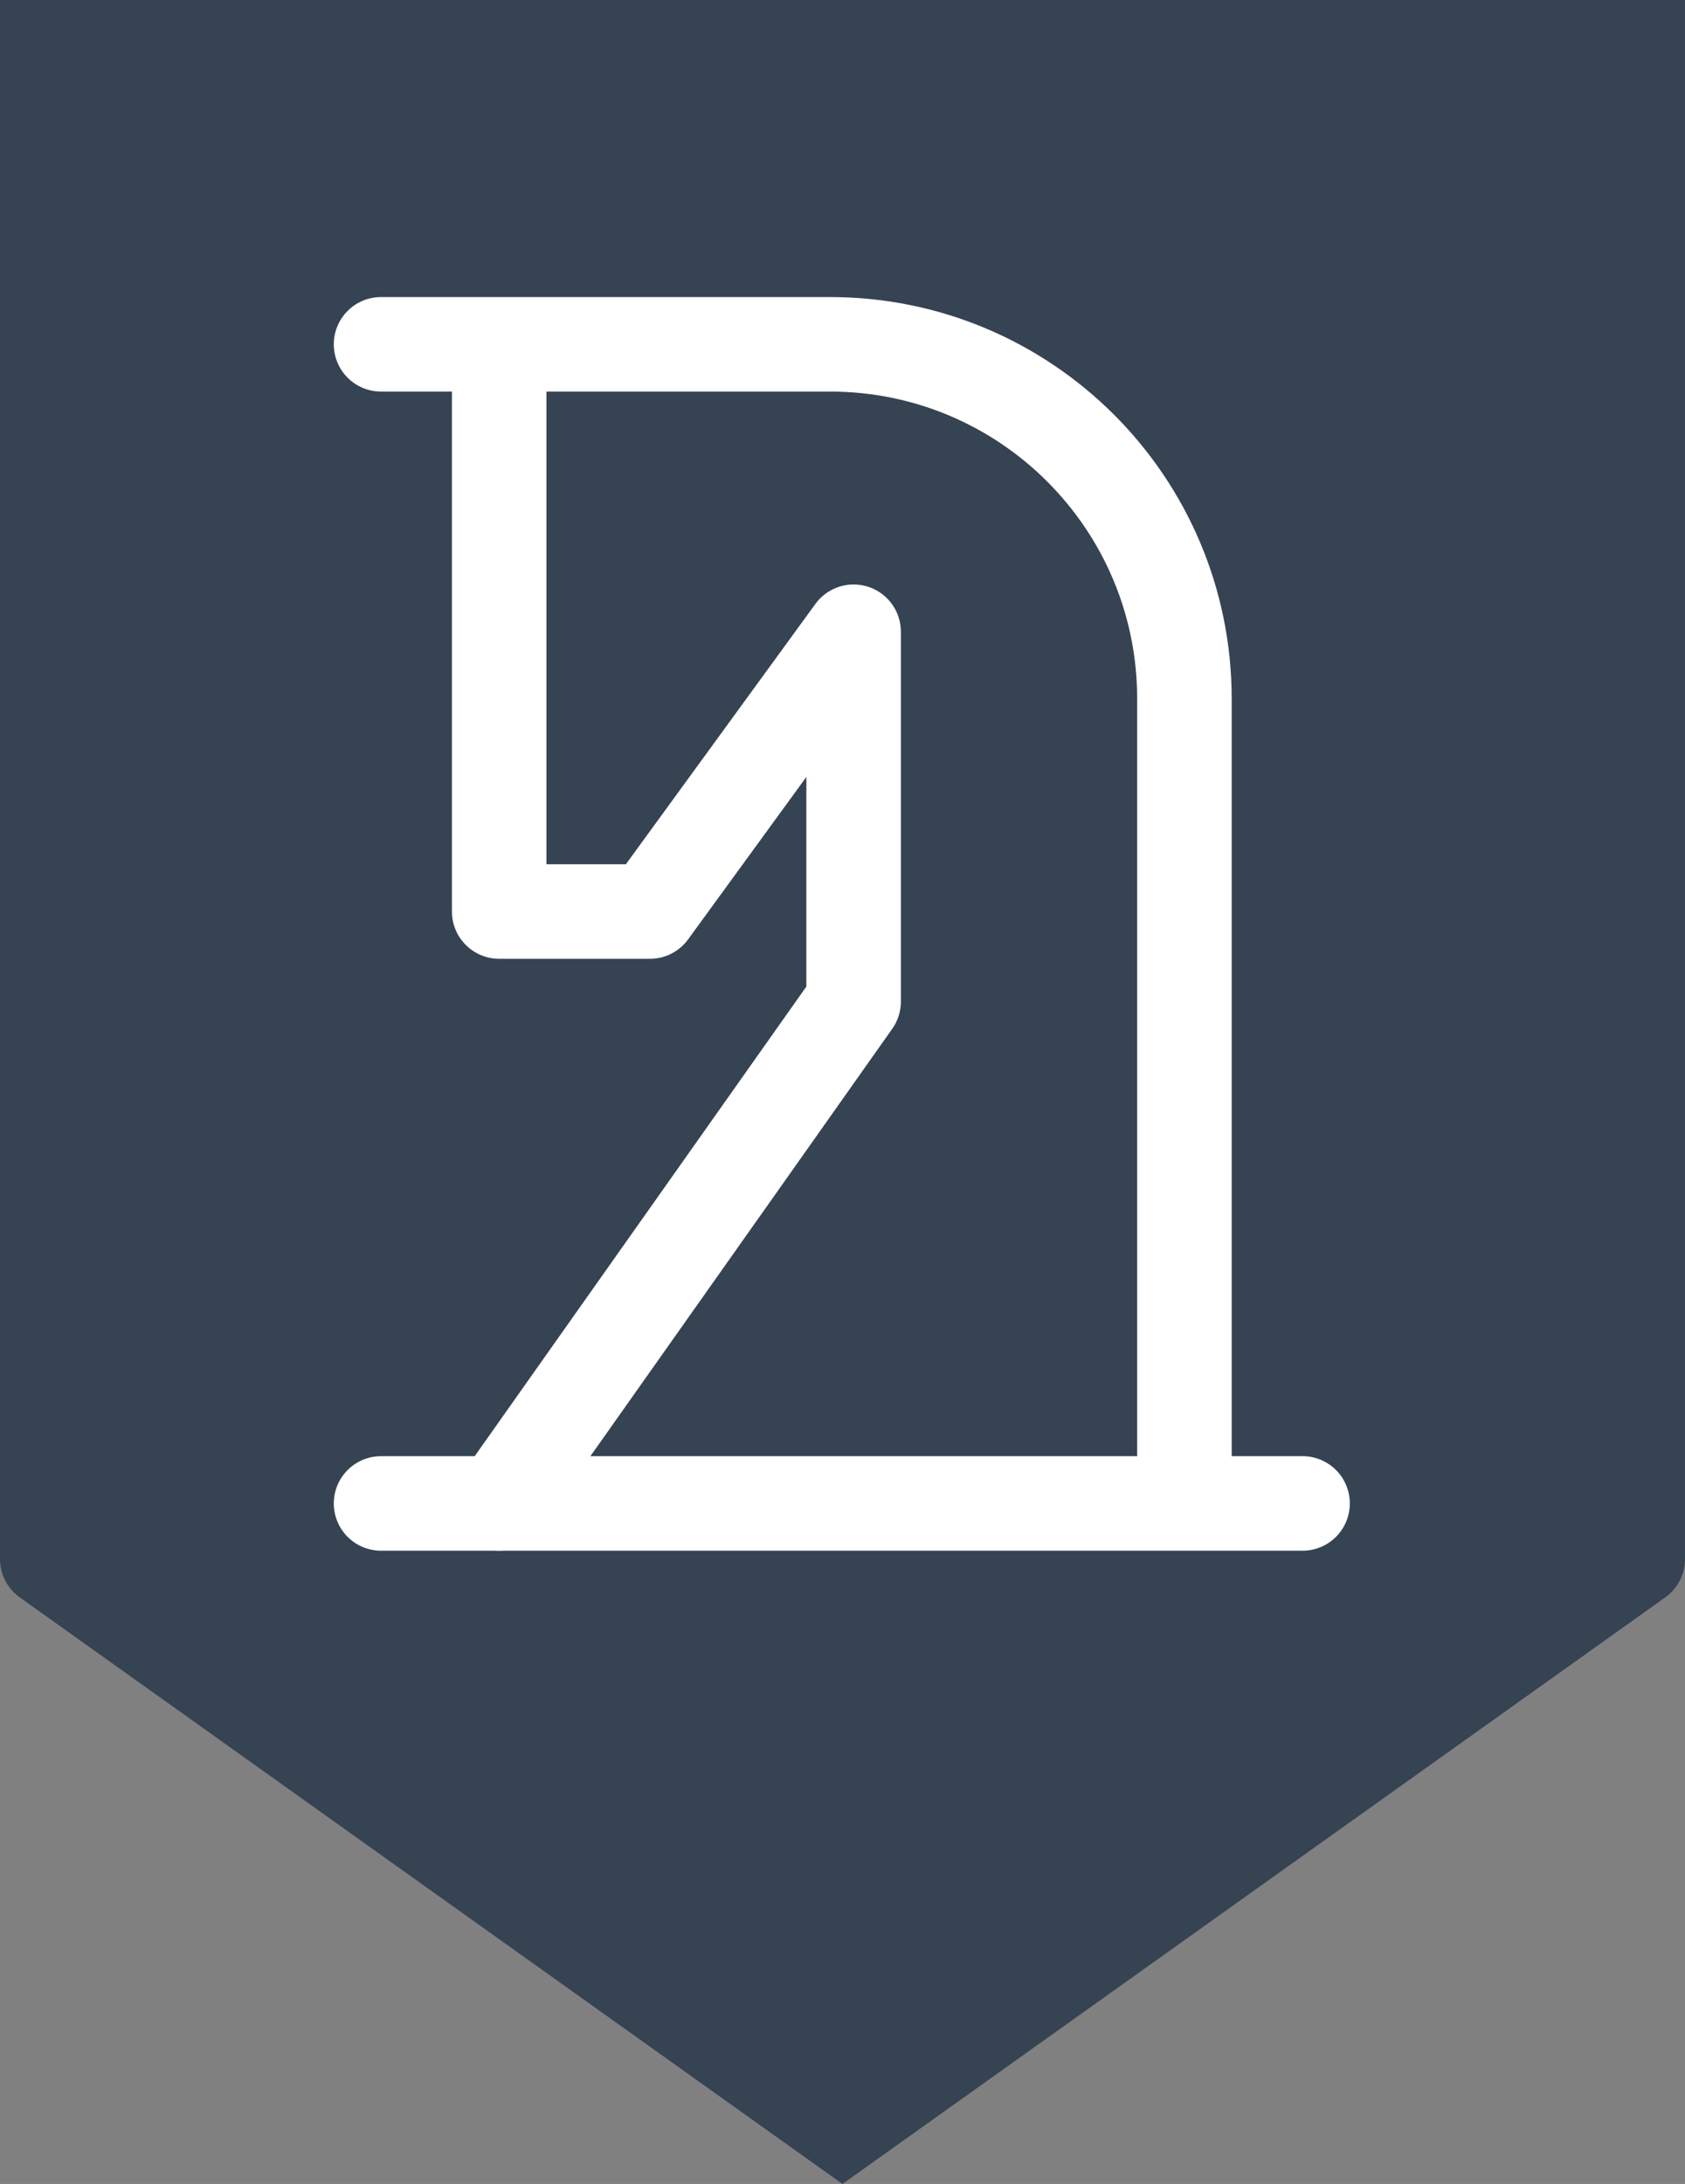
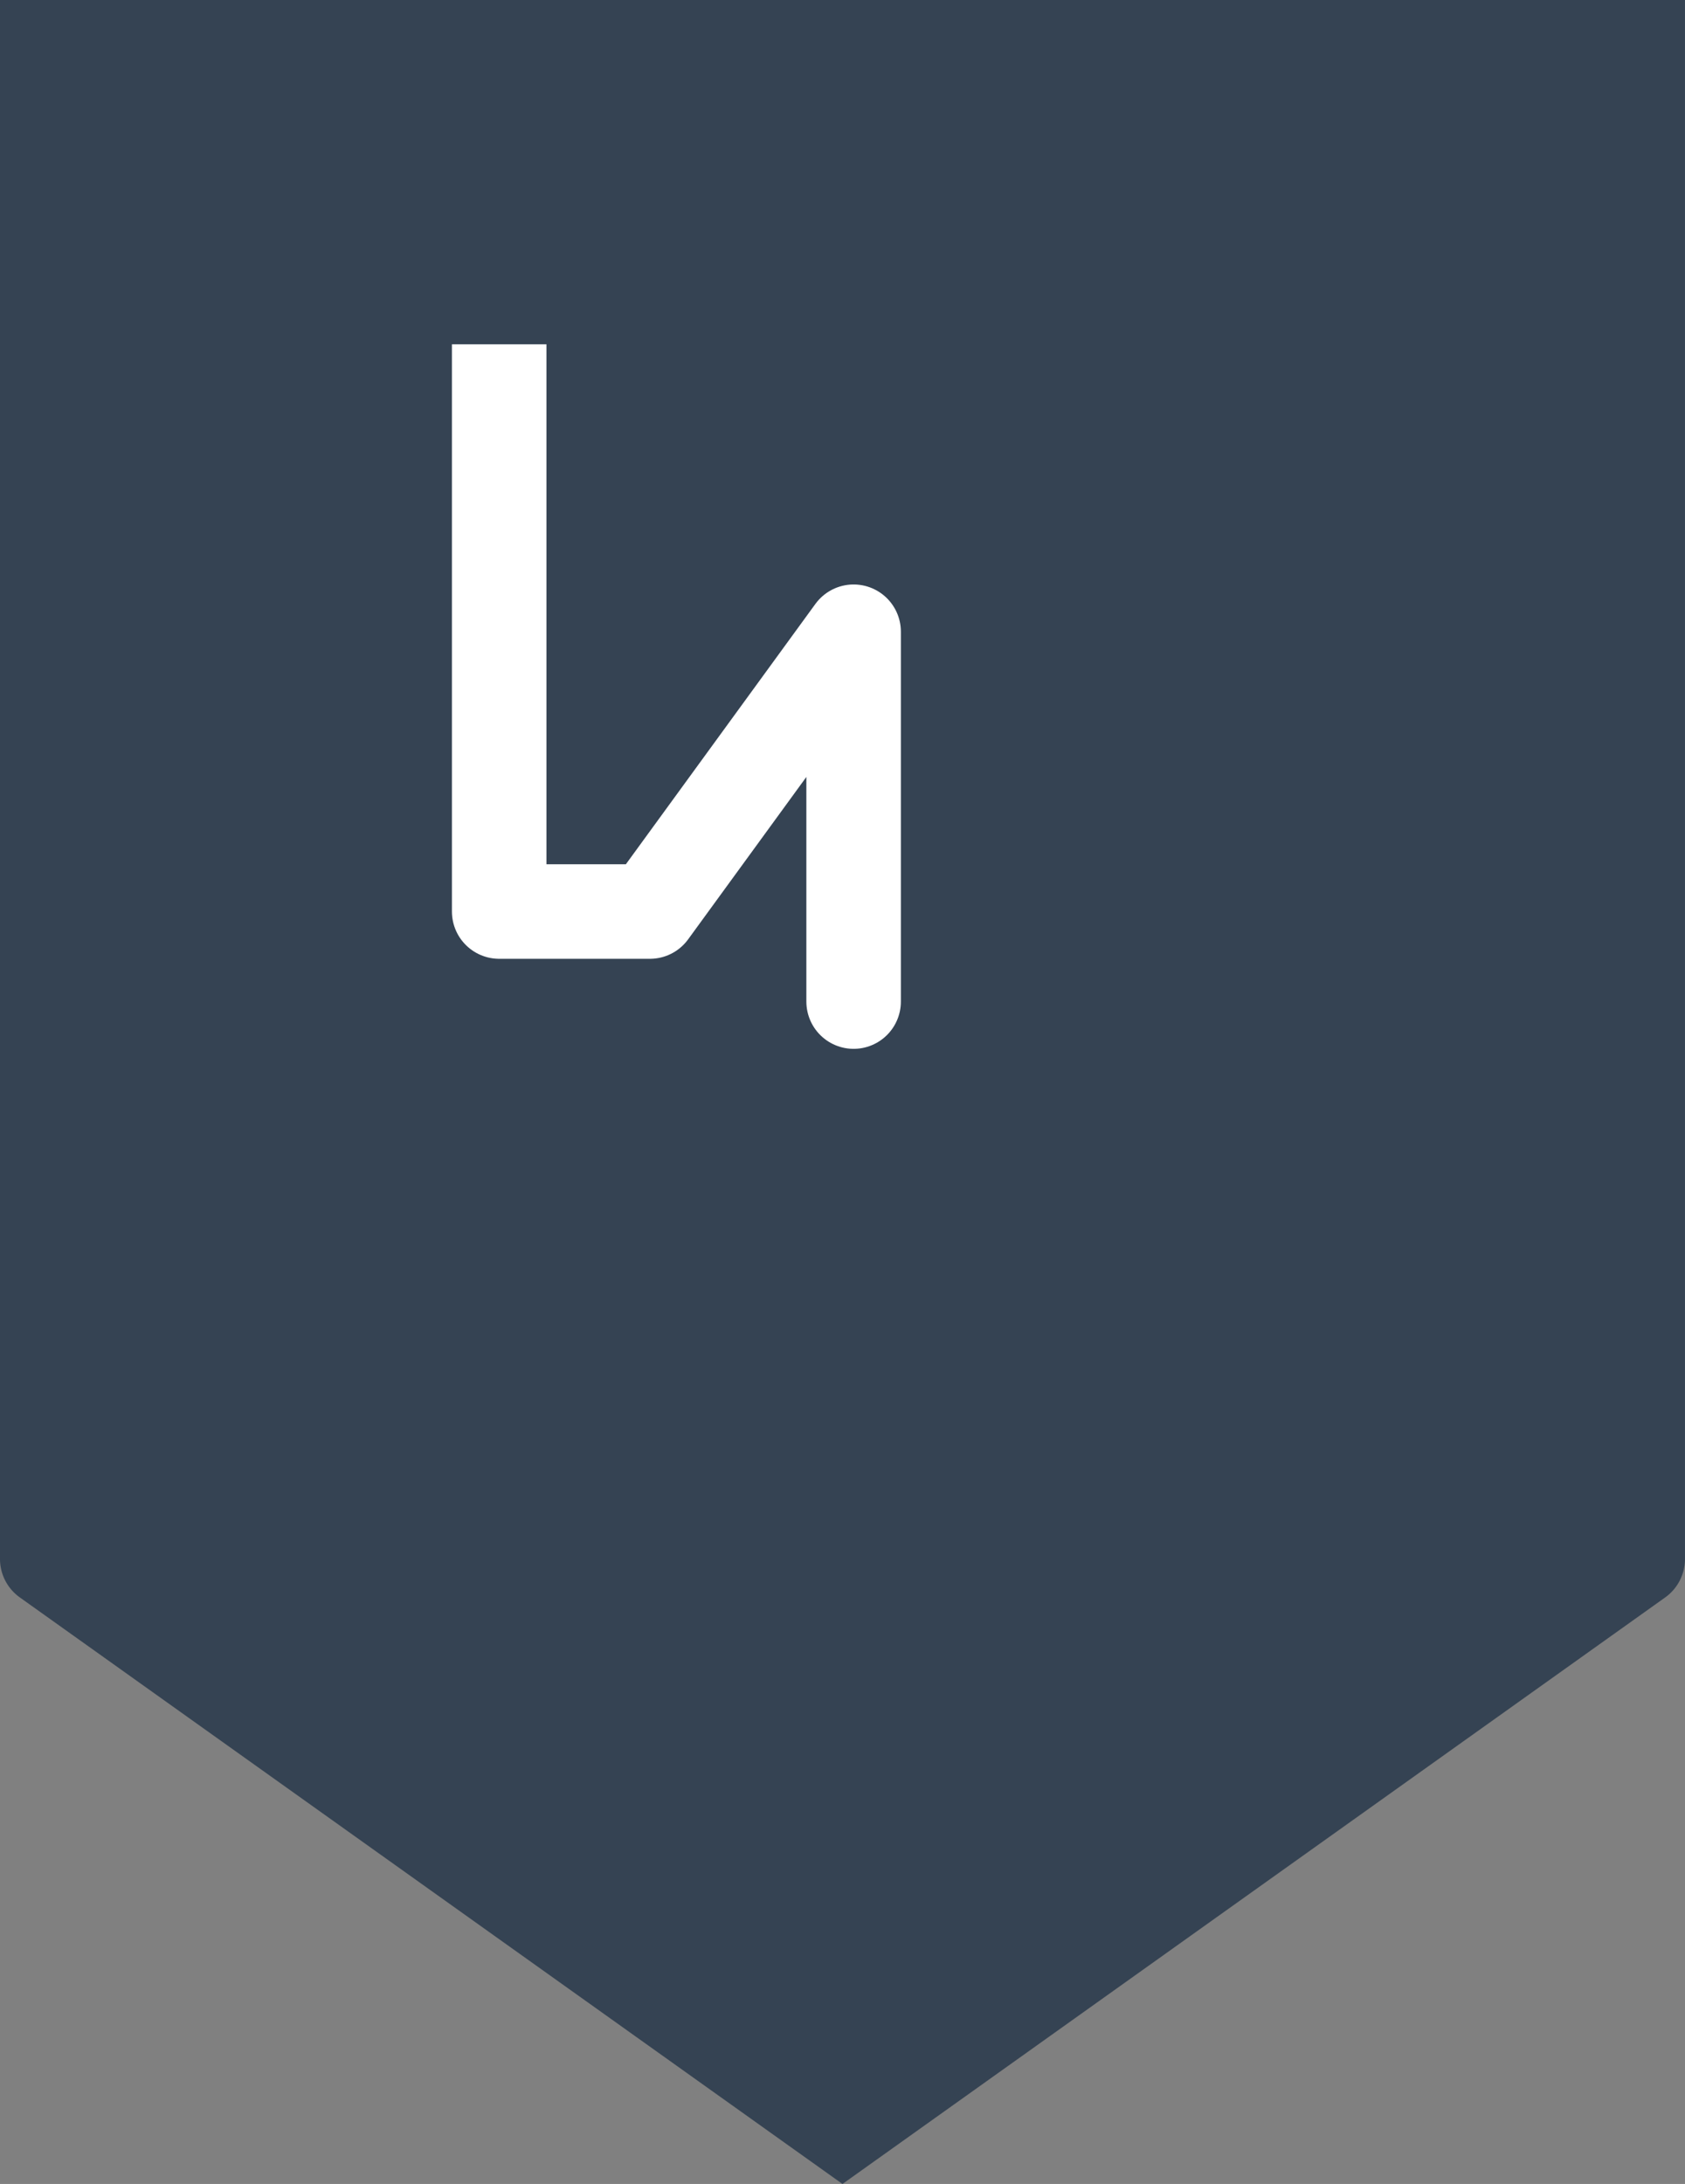
<svg xmlns="http://www.w3.org/2000/svg" width="71.311" height="92.418">
  <rect width="100%" height="100%" fill="#808080" stroke="none" />
  <g fill="none" fill-rule="evenodd">
    <path d="M0 0h71.31v65.97a2 2 0 0 1-.838 1.628l-34.817 24.82L.84 67.598A2 2 0 0 1 0 65.97V0Z" fill="#354353" />
    <g stroke="#FFF" stroke-width="4">
-       <path stroke-linecap="round" d="M16.126 63.62h39M16.126 14.57h19c8.285 0 15 6.715 15 15v34h0" />
-       <path stroke-linejoin="round" d="M21.126 14.57v24.003h6.379l8.621-11.84v15.65l-15 21.236v-.05" />
+       <path stroke-linejoin="round" d="M21.126 14.57v24.003h6.379l8.621-11.84v15.65v-.05" />
    </g>
  </g>
</svg>